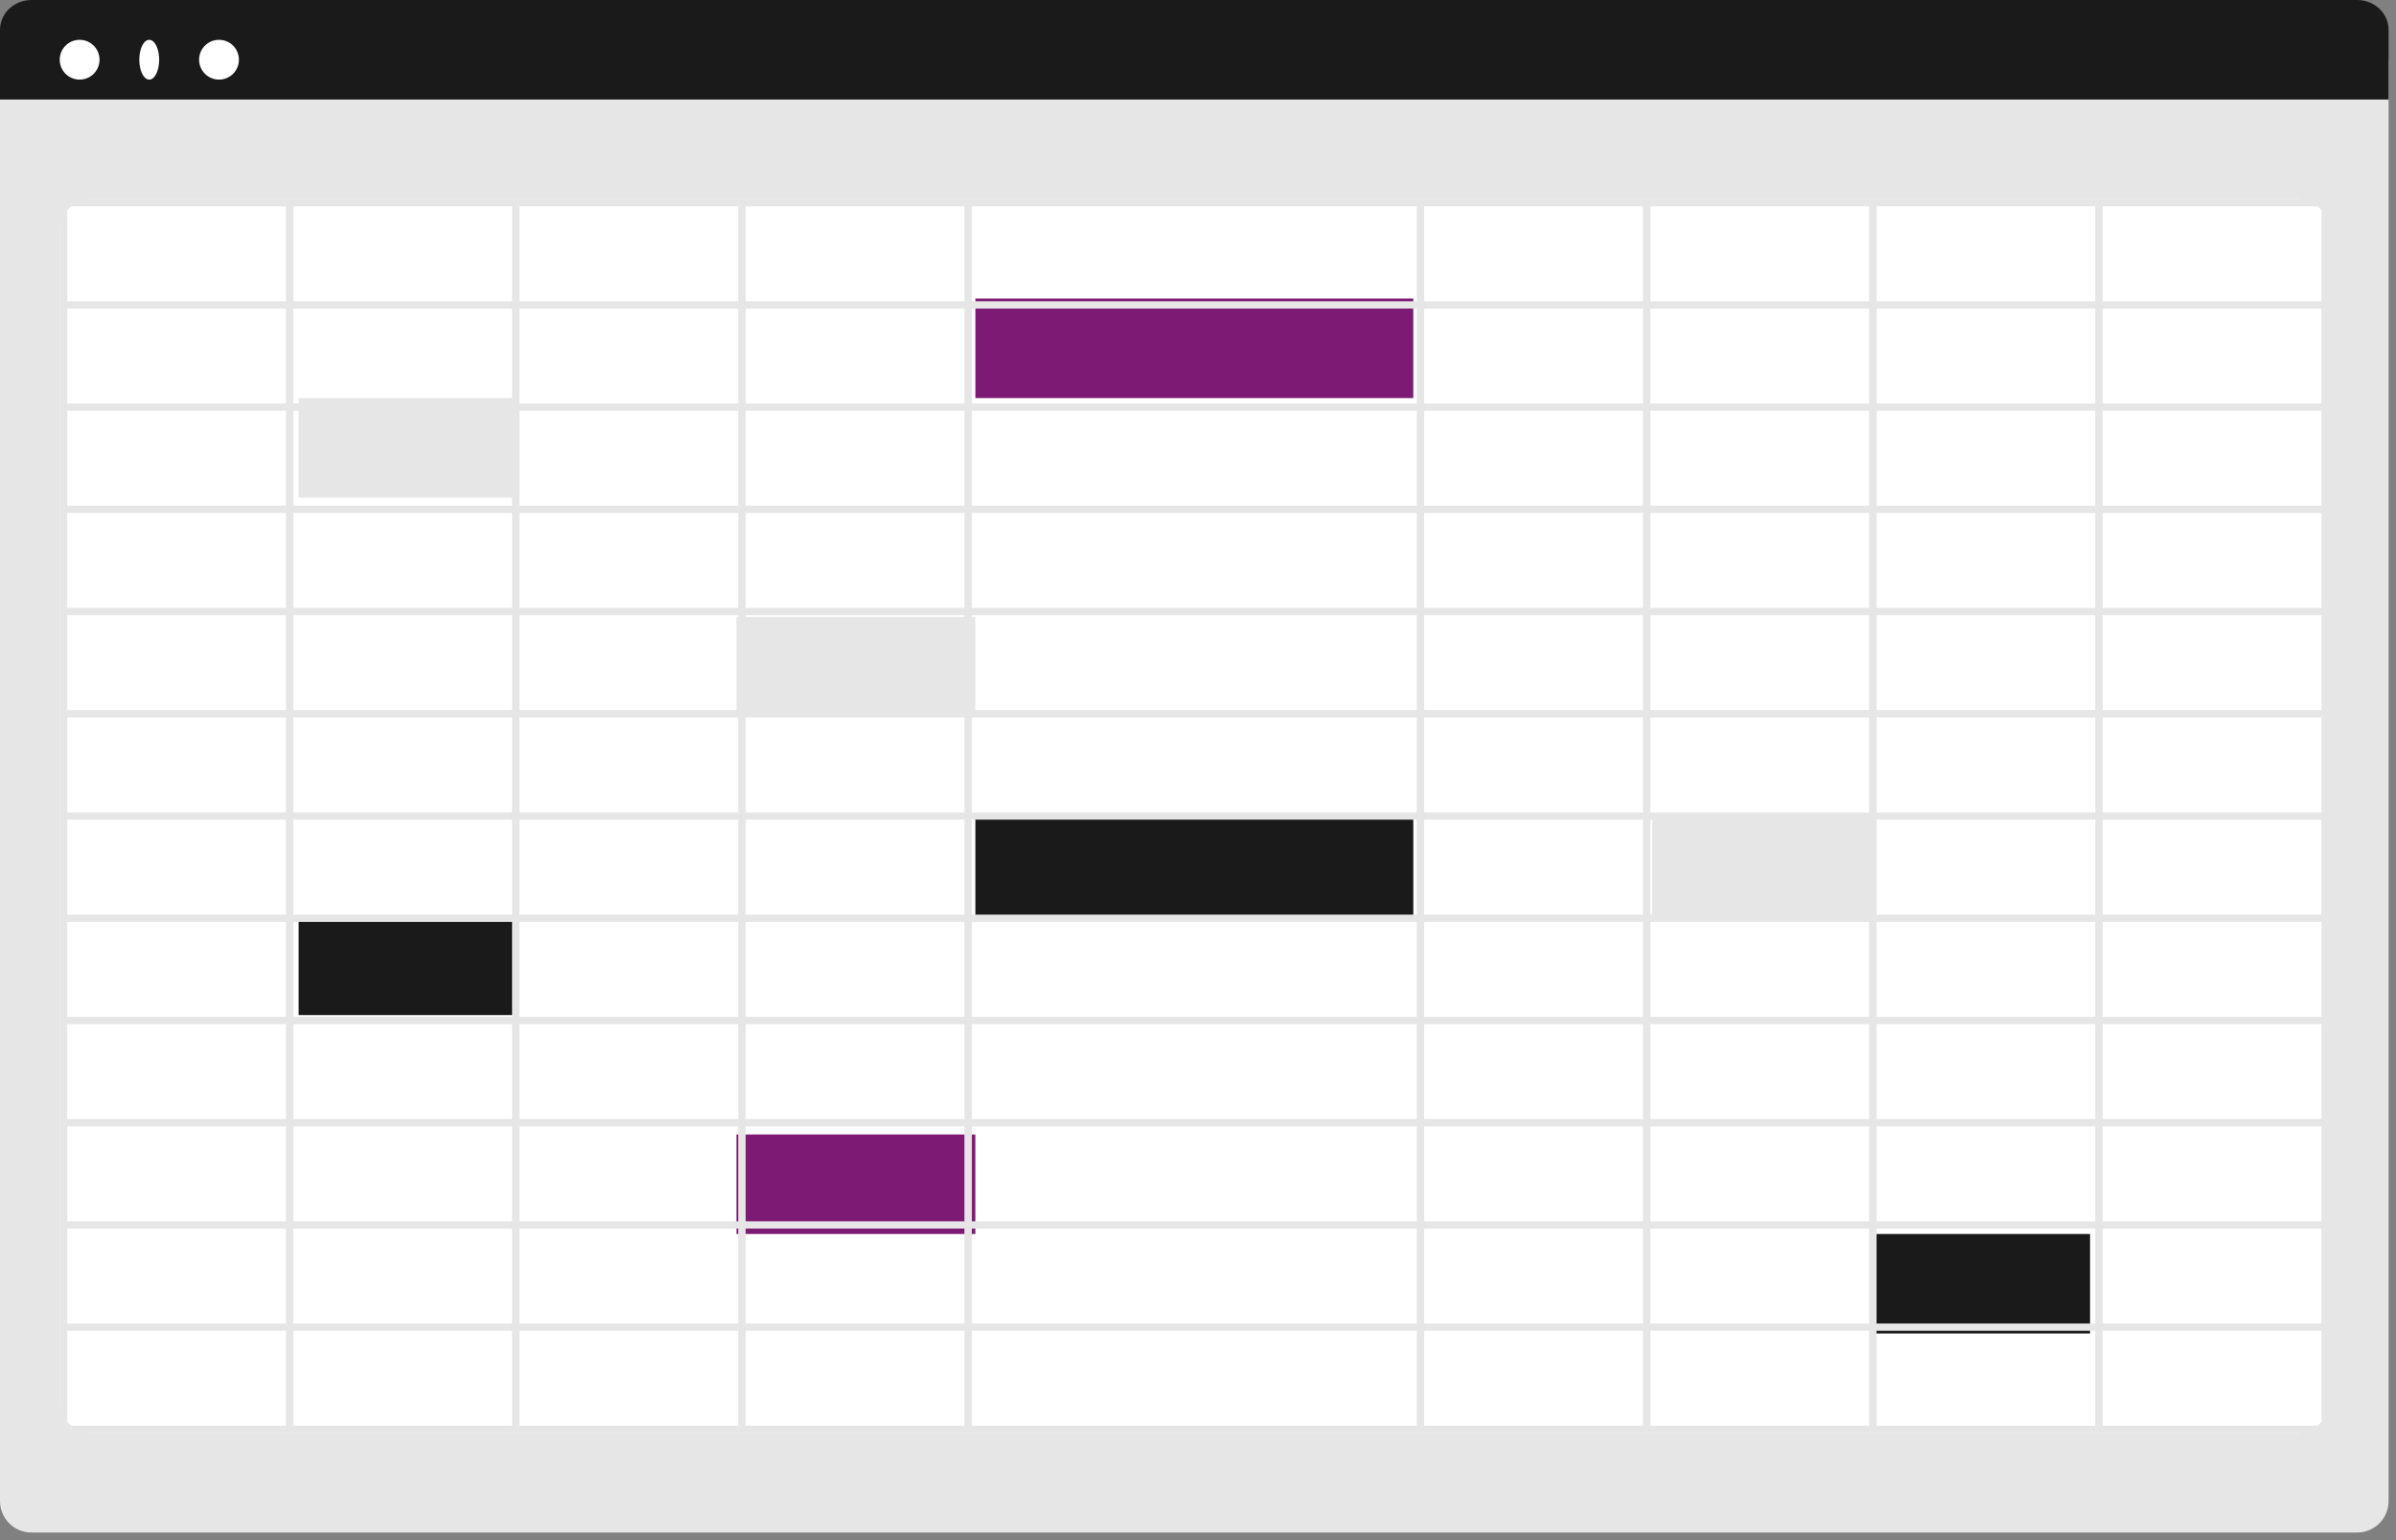
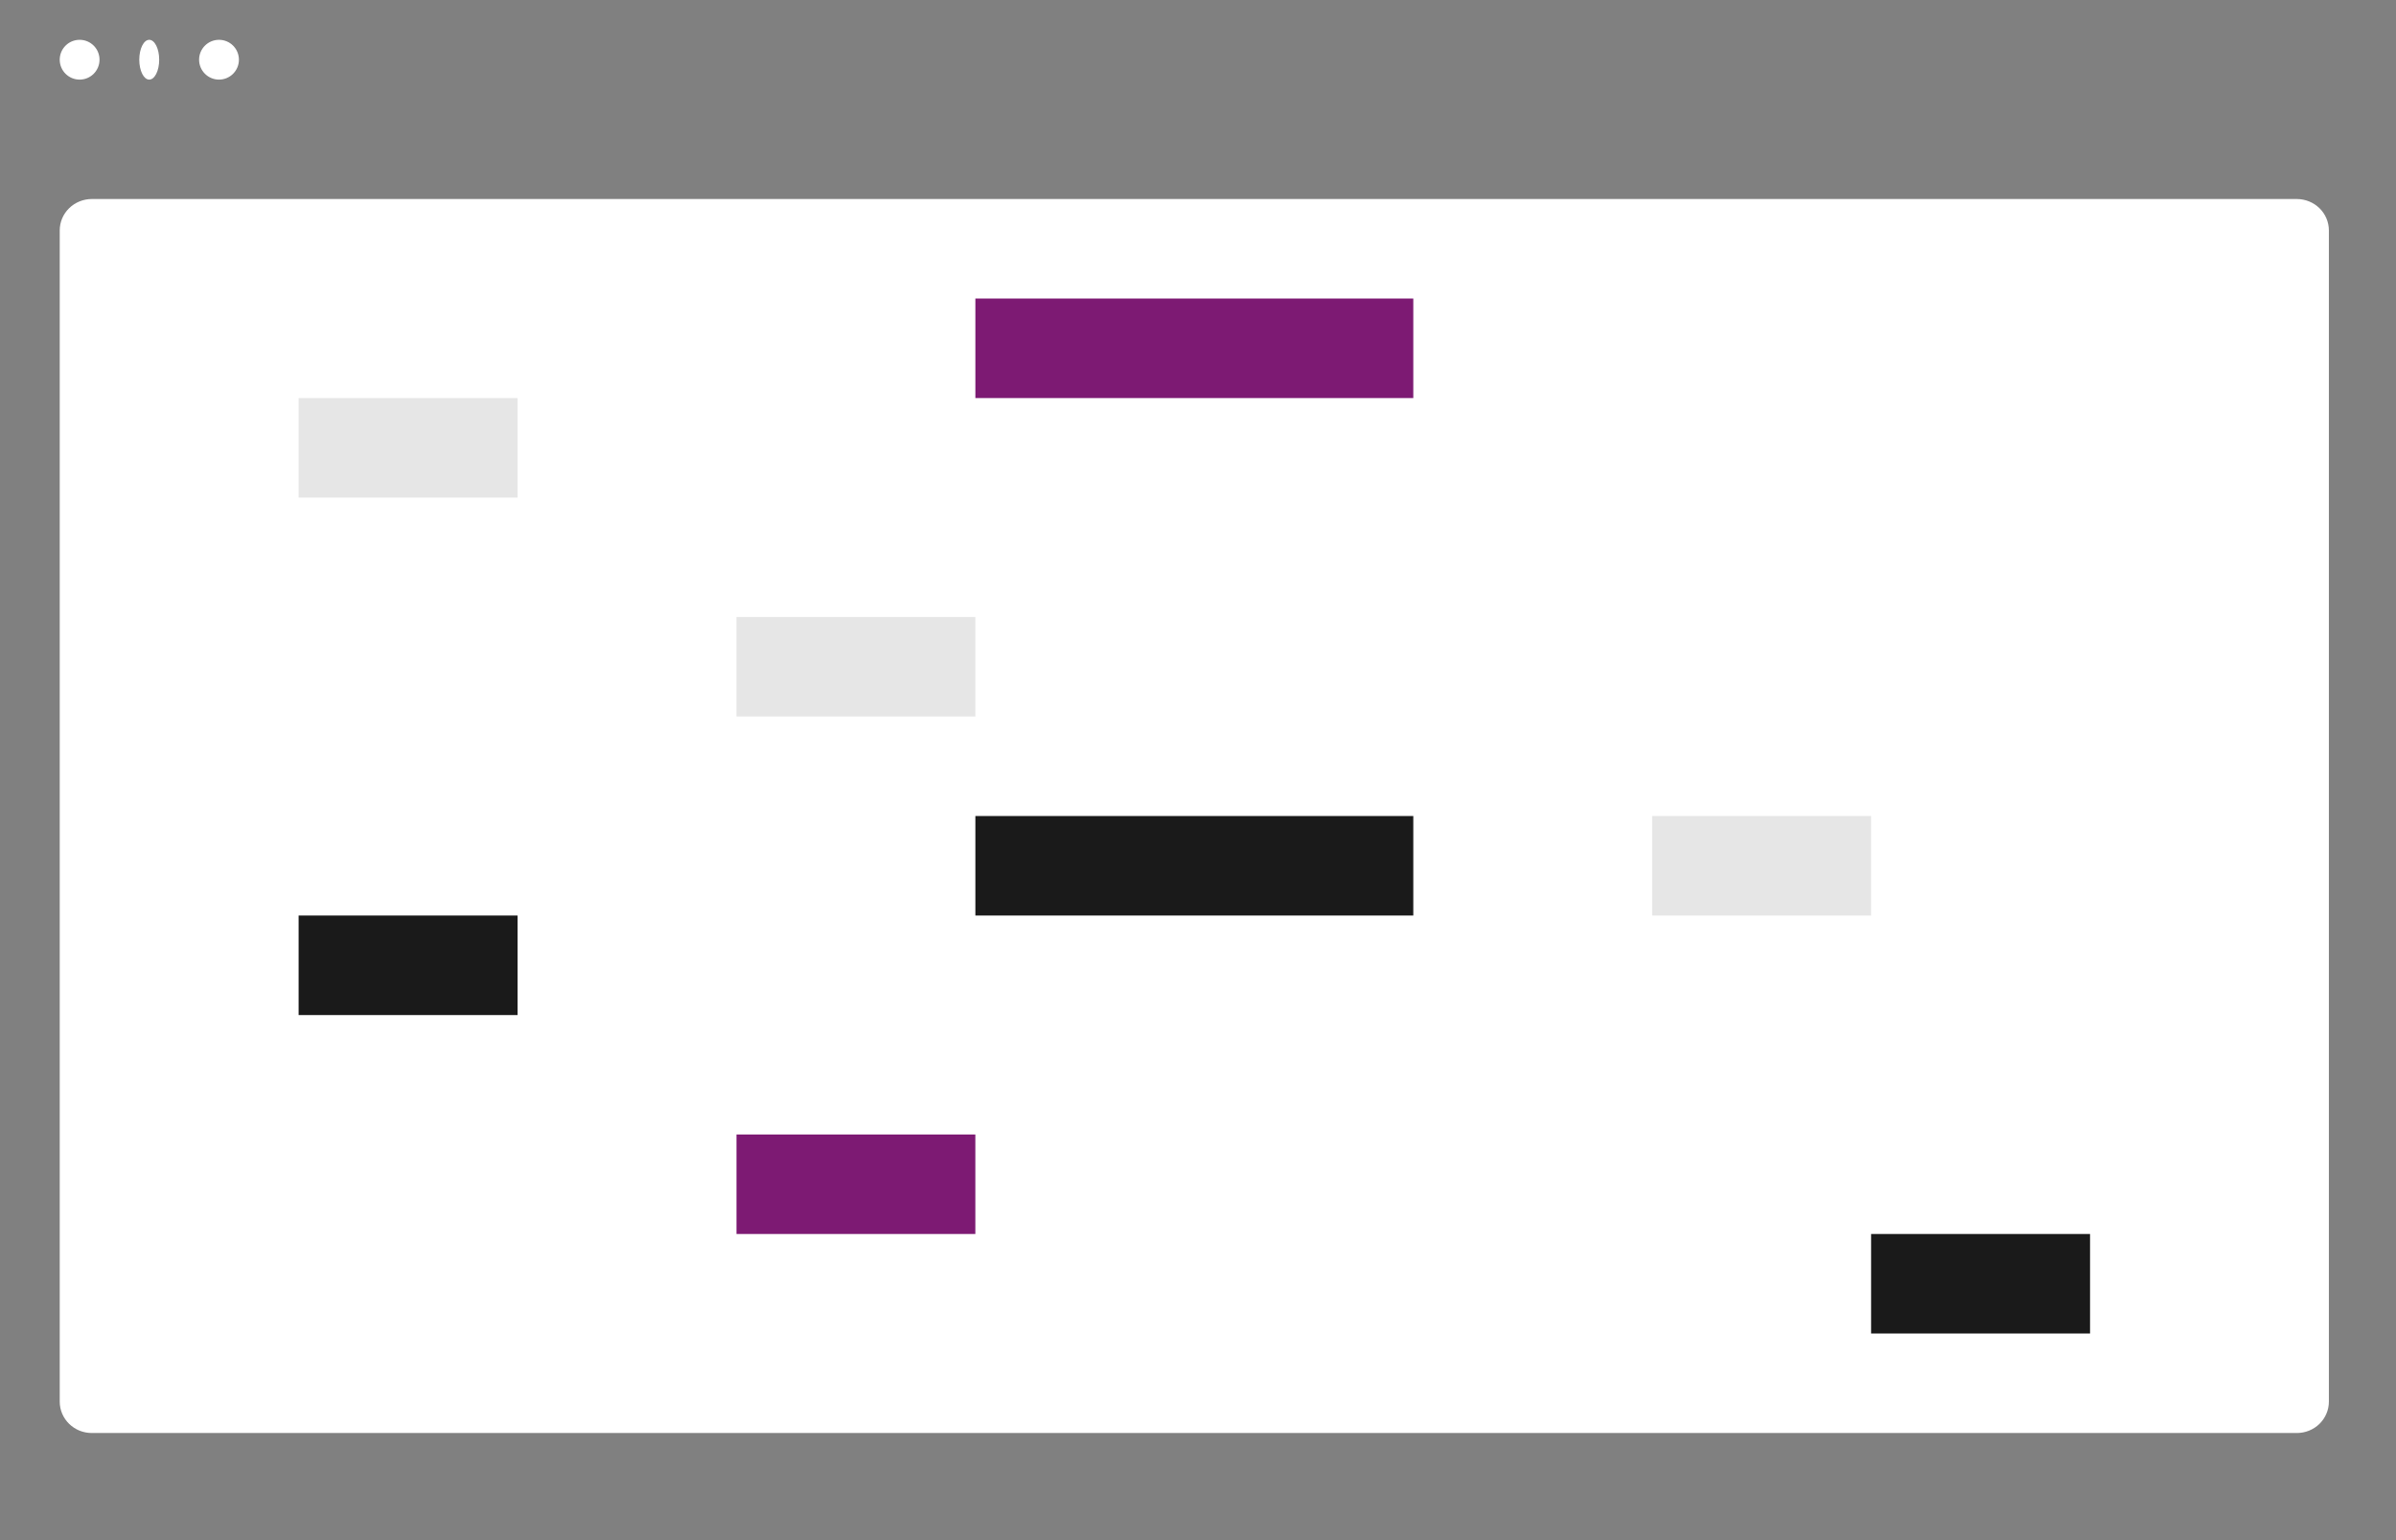
<svg xmlns="http://www.w3.org/2000/svg" width="84" height="54" viewBox="0 0 84 54" fill="none">
  <rect x="0" y="0" width="84" height="54" fill="#808080" stroke="none" />
-   <path d="M82.638 53.733H1.102C0.81 53.733 0.53 53.617 0.323 53.41C0.117 53.203 0 52.923 0 52.63V2.094H83.74V52.63C83.74 52.923 83.624 53.203 83.417 53.41C83.21 53.617 82.93 53.733 82.638 53.733Z" fill="#E6E6E6" />
  <path d="M80.525 50.244H3.216C2.919 50.244 2.633 50.128 2.423 49.922C2.212 49.715 2.094 49.436 2.094 49.144V8.079C2.094 7.787 2.212 7.507 2.423 7.301C2.633 7.095 2.919 6.979 3.216 6.978H80.525C80.822 6.979 81.108 7.095 81.318 7.301C81.528 7.507 81.647 7.787 81.647 8.079V49.144C81.647 49.436 81.528 49.715 81.318 49.922C81.108 50.128 80.822 50.244 80.525 50.244Z" fill="white" />
-   <path d="M83.74 3.489H0V1.045C0 0.768 0.117 0.502 0.323 0.306C0.53 0.11 0.81 0 1.102 0H82.638C82.93 0 83.21 0.11 83.417 0.306C83.624 0.502 83.74 0.768 83.74 1.045L83.74 3.489Z" fill="#1A1A1A" />
  <path d="M2.792 2.791C3.177 2.791 3.489 2.479 3.489 2.093C3.489 1.708 3.177 1.396 2.792 1.396C2.406 1.396 2.094 1.708 2.094 2.093C2.094 2.479 2.406 2.791 2.792 2.791Z" fill="white" />
  <path d="M5.232 2.791C5.424 2.791 5.581 2.479 5.581 2.093C5.581 1.708 5.424 1.396 5.232 1.396C5.039 1.396 4.883 1.708 4.883 2.093C4.883 2.479 5.039 2.791 5.232 2.791Z" fill="white" />
  <path d="M7.678 2.791C8.064 2.791 8.376 2.479 8.376 2.093C8.376 1.708 8.064 1.396 7.678 1.396C7.293 1.396 6.98 1.708 6.98 2.093C6.98 2.479 7.293 2.791 7.678 2.791Z" fill="white" />
  <path d="M18.145 13.957H10.469V17.446H18.145V13.957Z" fill="#E6E6E6" />
  <path d="M34.194 21.633H25.82V25.122H34.194V21.633Z" fill="#E6E6E6" />
  <path d="M18.145 32.1H10.469V35.59H18.145V32.1Z" fill="#1A1A1A" />
  <path d="M34.194 39.777H25.82V43.266H34.194V39.777Z" fill="#7D1A73" />
  <path d="M73.274 43.266H65.598V46.755H73.274V43.266Z" fill="#1A1A1A" />
-   <path d="M65.598 28.611H57.922V32.1H65.598V28.611Z" fill="#E6E6E6" />
+   <path d="M65.598 28.611H57.922V32.1H65.598V28.611" fill="#E6E6E6" />
  <path d="M49.548 28.611H34.195V32.1H49.548V28.611Z" fill="#1A1A1A" />
  <path d="M49.548 10.467H34.195V13.957H49.548V10.467Z" fill="#7D1A73" />
-   <path d="M2.094 6.978V50.244H81.647V6.978L2.094 6.978ZM81.386 10.563H73.718V7.234H81.386V10.563ZM34.072 35.652V32.323H49.669V35.652H34.072ZM49.669 35.907V39.236H34.072V35.907H49.669ZM49.669 21.57V24.899H34.072V21.57H49.669ZM34.072 21.315V17.986H49.669V21.315H34.072ZM34.072 28.484V25.155H49.669V28.484H34.072ZM49.669 28.739V32.068H34.072V28.739H49.669ZM33.811 24.899H26.142V21.57H33.811V24.899ZM33.811 25.155V28.484H26.142V25.155H33.811ZM33.811 28.739V32.068H26.142V28.739H33.811ZM33.811 32.323V35.652H26.142V32.323H33.811ZM49.93 32.323H57.598V35.652H49.93L49.93 32.323ZM49.93 32.068V28.739H57.598V32.068H49.93ZM49.93 28.484V25.155H57.598V28.484H49.93ZM49.93 24.899V21.57H57.598V24.899H49.93ZM49.93 21.315V17.986H57.598V21.315H49.93ZM49.93 17.731V14.402H57.598V17.731H49.93ZM49.669 17.731H34.072V14.402H49.669L49.669 17.731ZM33.811 17.731H26.142V14.402H33.811V17.731ZM33.811 17.986V21.315H26.142V17.986H33.811ZM25.881 21.315H18.213V17.986H25.881L25.881 21.315ZM25.881 21.57V24.899H18.213V21.57H25.881ZM25.881 25.155V28.484H18.213V25.155H25.881ZM25.881 28.739V32.068H18.213V28.739H25.881ZM25.881 32.323V35.652H18.213V32.323H25.881ZM25.881 35.907V39.236H18.213V35.907H25.881ZM26.142 35.907H33.811V39.236H26.142V35.907ZM33.811 39.492V42.821H26.142V39.492H33.811ZM34.072 39.492H49.669V42.821H34.072V39.492ZM49.93 39.492H57.598V42.821H49.93L49.93 39.492ZM49.93 39.236V35.907H57.598V39.236H49.93ZM57.859 35.907H65.528V39.236H57.859L57.859 35.907ZM57.859 35.652V32.323H65.528V35.652H57.859ZM57.859 32.068V28.739H65.528V32.068H57.859ZM57.859 28.484V25.155H65.528V28.484H57.859ZM57.859 24.899V21.57H65.528V24.899H57.859ZM57.859 21.315V17.986H65.528V21.315H57.859ZM57.859 17.731V14.402H65.528V17.731H57.859ZM57.859 14.147V10.818H65.528V14.147H57.859ZM57.598 14.147H49.93V10.818H57.598L57.598 14.147ZM49.669 14.147H34.072V10.818H49.669L49.669 14.147ZM33.811 14.147H26.142V10.818H33.811V14.147ZM25.881 14.147H18.213V10.818H25.881L25.881 14.147ZM25.881 14.402V17.731H18.213V14.402H25.881ZM17.952 17.731H10.284V14.402H17.952V17.731ZM17.952 17.986V21.315H10.284V17.986H17.952ZM17.952 21.57V24.899H10.284V21.57H17.952ZM17.952 25.155V28.484H10.284V25.155H17.952ZM17.952 28.739V32.068H10.284V28.739H17.952ZM17.952 32.323V35.652H10.284V32.323H17.952ZM17.952 35.907V39.236H10.284V35.907H17.952ZM17.952 39.492V42.821H10.284V39.492H17.952ZM18.213 39.492H25.881V42.821H18.213L18.213 39.492ZM25.881 43.076V46.405H18.213V43.076H25.881ZM26.142 43.076H33.811V46.405H26.142V43.076ZM34.072 43.076H49.669V46.405H34.072V43.076ZM49.93 43.076H57.598V46.405H49.93L49.93 43.076ZM57.859 43.076H65.528V46.405H57.859L57.859 43.076ZM57.859 42.821V39.492H65.528V42.821H57.859ZM65.789 39.492H73.457V42.821H65.789V39.492ZM65.789 39.236V35.907H73.457V39.236H65.789ZM65.789 35.652V32.323H73.457V35.652H65.789ZM65.789 32.068V28.739H73.457V32.068H65.789ZM65.789 28.484V25.155H73.457V28.484H65.789ZM65.789 24.899V21.57H73.457V24.899H65.789ZM65.789 21.315V17.986H73.457V21.315H65.789ZM65.789 17.731V14.402H73.457V17.731H65.789ZM65.789 14.147V10.818H73.457V14.147H65.789ZM65.789 10.563V7.234H73.457V10.563L65.789 10.563ZM65.528 10.563H57.859V7.234H65.528L65.528 10.563ZM57.598 10.563H49.93V7.234H57.598L57.598 10.563ZM49.669 10.563H34.072V7.234H49.669L49.669 10.563ZM33.811 10.563H26.142V7.234H33.811V10.563ZM25.881 10.563H18.213V7.234H25.881L25.881 10.563ZM17.952 10.563H10.284V7.234H17.952V10.563ZM17.952 10.818V14.147H10.284V10.818H17.952ZM10.023 14.147H2.355V10.818H10.023L10.023 14.147ZM10.023 14.402V17.731H2.355V14.402H10.023ZM10.023 17.986V21.315H2.355V17.986H10.023ZM10.023 21.57V24.899H2.355V21.57H10.023ZM10.023 25.155V28.484H2.355V25.155H10.023ZM10.023 28.739V32.068H2.355V28.739H10.023ZM10.023 32.323V35.652H2.355V32.323H10.023ZM10.023 35.907V39.236H2.355V35.907H10.023ZM10.023 39.492V42.821H2.355V39.492H10.023ZM10.023 43.076V46.405H2.355V43.076H10.023ZM10.284 43.076H17.952V46.405H10.284L10.284 43.076ZM17.952 46.66V49.989H10.284V46.66H17.952ZM18.213 46.66H25.881V49.989H18.213L18.213 46.66ZM26.142 46.66H33.811V49.989H26.142L26.142 46.66ZM34.072 46.66H49.669V49.989H34.072L34.072 46.66ZM49.93 46.66H57.598V49.989H49.93V46.66ZM57.859 46.66H65.528V49.989H57.859L57.859 46.66ZM65.789 46.66H73.457V49.989H65.789V46.66ZM65.789 46.405V43.076H73.457V46.405H65.789ZM73.718 43.076H81.386V46.405H73.718V43.076ZM73.718 42.821V39.492H81.386V42.821H73.718ZM73.718 39.236V35.907H81.386V39.236H73.718ZM73.718 35.652V32.323H81.386V35.652H73.718ZM73.718 32.068V28.739H81.386V32.068H73.718ZM73.718 28.484V25.155H81.386V28.484H73.718ZM73.718 24.899V21.57H81.386V24.899H73.718ZM73.718 21.315V17.986H81.386V21.315H73.718ZM73.718 17.731V14.402H81.386V17.731H73.718ZM73.718 14.147V10.818H81.386V14.147H73.718ZM10.023 7.234V10.563H2.355V7.234H10.023ZM2.355 46.66H10.023V49.989H2.355V46.66ZM73.718 49.989V46.66H81.386V49.989H73.718Z" fill="#E6E6E6" />
</svg>